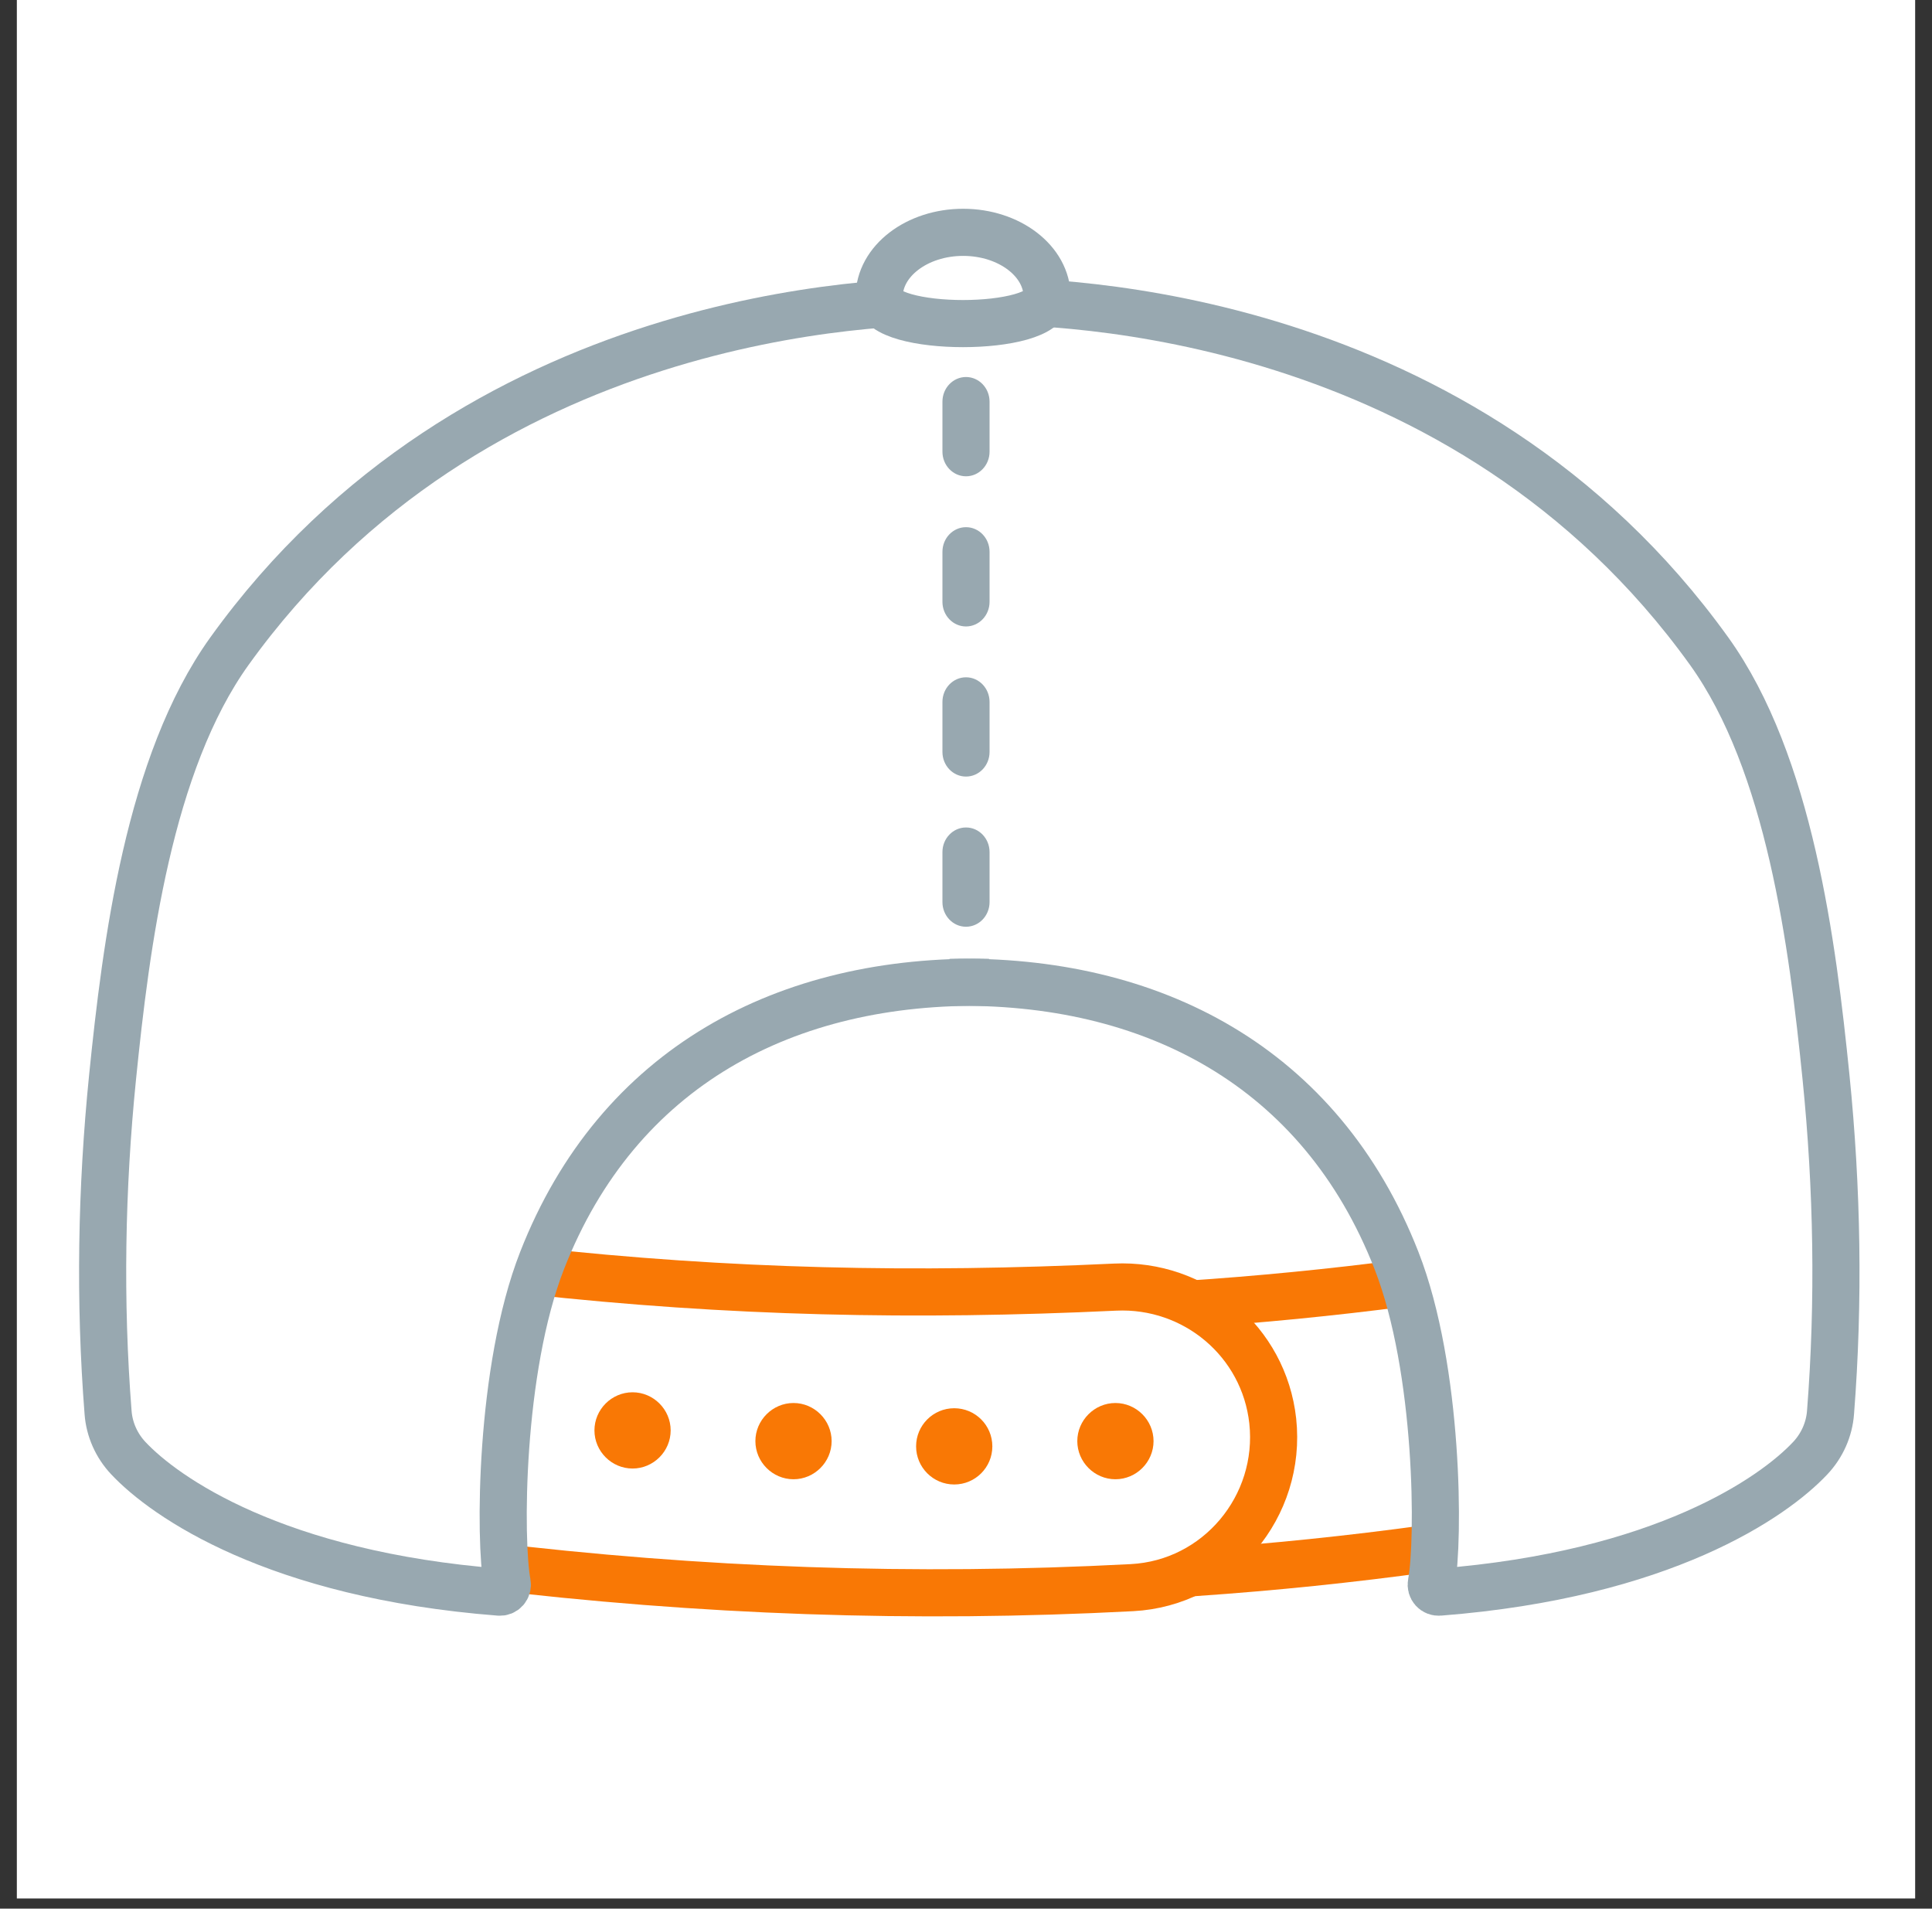
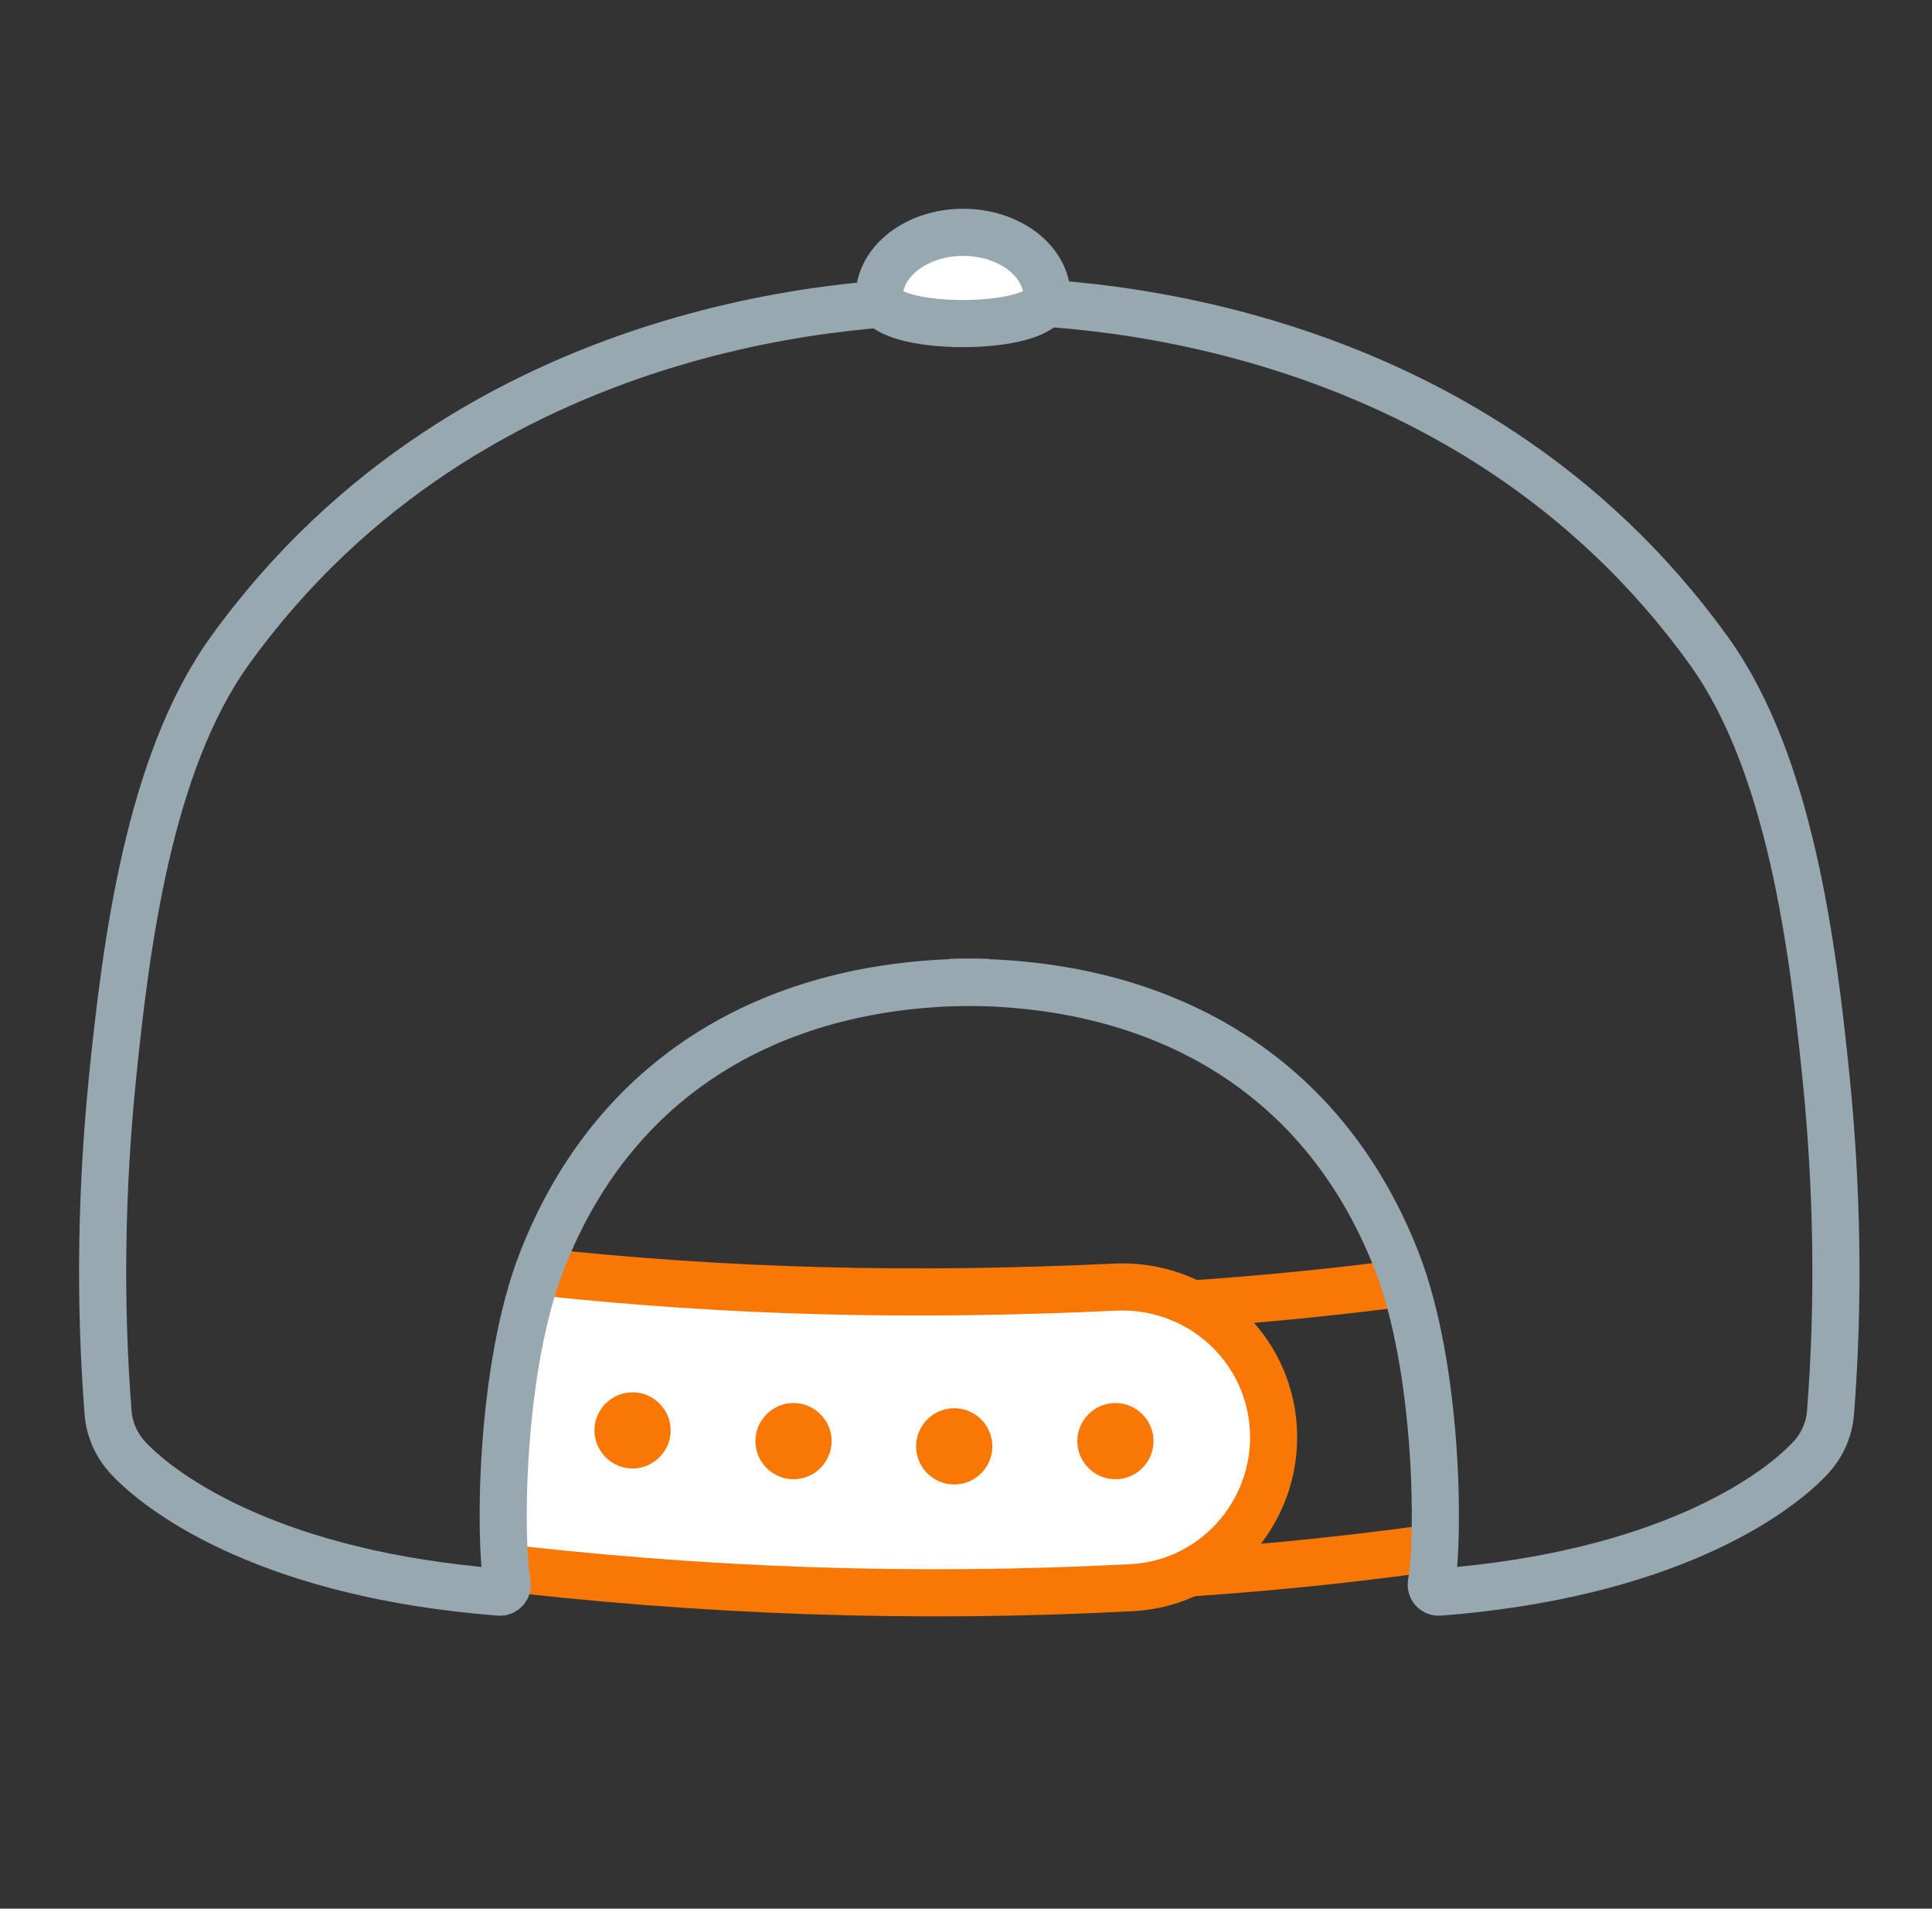
<svg xmlns="http://www.w3.org/2000/svg" width="82" height="81" viewBox="0 0 82 81" fill="none">
  <rect x="0" y="0" width="82" height="81" fill="#333333" stroke="none" />
  <g clip-path="url(#clip0_5575_19628)">
-     <path d="M81.285 0H0.715V80.57H81.285V0Z" fill="white" />
    <path d="M60.603 65.718C47.5 67.526 34.208 67.526 21.105 65.718" stroke="#F97805" stroke-width="2" stroke-miterlimit="10" />
    <path d="M59.62 54.444C47.247 56.062 34.726 56.084 22.354 54.476" stroke="#F97805" stroke-width="2" stroke-miterlimit="10" />
    <path d="M22.5 53.93C30.96 54.861 38.844 55.026 47.325 54.624C50.709 54.466 53.649 56.93 54.019 60.303C54.411 63.93 51.693 67.187 48.044 67.378C38.781 67.864 29.721 67.54 20.5 66.43" fill="white" />
    <path d="M22.5 53.93C30.96 54.861 38.844 55.026 47.325 54.624C50.709 54.466 53.649 56.93 54.019 60.303C54.411 63.93 51.693 67.187 48.044 67.378C38.781 67.864 29.721 67.54 20.5 66.43" stroke="#F97805" stroke-width="2" stroke-miterlimit="10" />
    <path d="M40.69 12.789C37.296 12.736 20.122 13.181 9.737 27.637C6.321 32.395 5.348 40.073 4.777 45.72C4.301 50.437 4.217 55.217 4.587 59.944C4.64 60.663 4.946 61.35 5.443 61.879C6.998 63.539 11.693 66.828 21.19 67.568C21.401 67.589 21.57 67.399 21.528 67.188C21.19 65.421 21.2 58.114 23.009 53.493C26.224 45.276 33.372 41.522 41.959 41.691" stroke="#98A8B0" stroke-width="2" stroke-miterlimit="10" />
-     <path d="M40 38.285V36.161C40 35.585 40.448 35.117 41 35.117C41.552 35.117 42 35.585 42 36.161V38.285C42 38.862 41.552 39.33 41 39.33C40.448 39.33 40 38.862 40 38.285ZM40 31.913V29.789C40 29.212 40.448 28.744 41 28.744C41.552 28.744 42 29.212 42 29.789V31.913C42 32.49 41.552 32.957 41 32.957C40.448 32.957 40 32.49 40 31.913ZM40 25.541V23.417C40 22.84 40.448 22.373 41 22.373C41.552 22.373 42 22.84 42 23.417V25.541C42 26.118 41.552 26.586 41 26.586C40.448 26.586 40 26.118 40 25.541ZM40 19.169V17.045C40 16.468 40.448 16 41 16C41.552 16 42 16.468 42 17.045V19.169C42 19.745 41.552 20.213 41 20.213C40.448 20.213 40 19.745 40 19.169Z" fill="#98A8B0" />
    <path d="M41.589 12.789C44.984 12.736 62.158 13.181 72.543 27.637C75.958 32.395 76.931 40.073 77.502 45.72C77.978 50.437 78.063 55.217 77.693 59.944C77.64 60.663 77.333 61.35 76.836 61.879C75.281 63.539 70.586 66.828 61.09 67.568C60.878 67.589 60.709 67.399 60.751 67.188C61.09 65.421 61.079 58.114 59.271 53.493C56.056 45.276 48.907 41.522 40.32 41.691" stroke="#98A8B0" stroke-width="2" stroke-miterlimit="10" />
    <path d="M44.432 12.599C44.432 14.111 37.315 14.111 37.315 12.599C37.315 11.087 38.912 9.86 40.879 9.86C42.846 9.86 44.443 11.087 44.443 12.599H44.432Z" fill="white" stroke="#98A8B0" stroke-width="2" stroke-miterlimit="10" />
    <path d="M47.342 62.778C46.454 62.778 45.724 62.048 45.724 61.16C45.724 60.271 46.454 59.542 47.342 59.542C48.23 59.542 48.96 60.271 48.96 61.16C48.96 62.048 48.23 62.778 47.342 62.778Z" fill="#F97805" />
    <path d="M26.848 62.323C25.959 62.323 25.23 61.593 25.23 60.705C25.23 59.817 25.959 59.087 26.848 59.087C27.736 59.087 28.465 59.817 28.465 60.705C28.465 61.593 27.736 62.323 26.848 62.323Z" fill="#F97805" />
    <path d="M33.679 62.778C32.791 62.778 32.061 62.048 32.061 61.16C32.061 60.271 32.791 59.542 33.679 59.542C34.567 59.542 35.297 60.271 35.297 61.16C35.297 62.048 34.567 62.778 33.679 62.778Z" fill="#F97805" />
    <path d="M40.5 63C41.394 63 42.118 62.275 42.118 61.382C42.118 60.488 41.394 59.764 40.5 59.764C39.607 59.764 38.882 60.488 38.882 61.382C38.882 62.275 39.607 63 40.5 63Z" fill="#F97805" />
  </g>
  <defs>
    <clipPath id="clip0_5575_19628">
      <rect width="80.57" height="80.57" fill="white" transform="translate(0.715)" />
    </clipPath>
  </defs>
</svg>